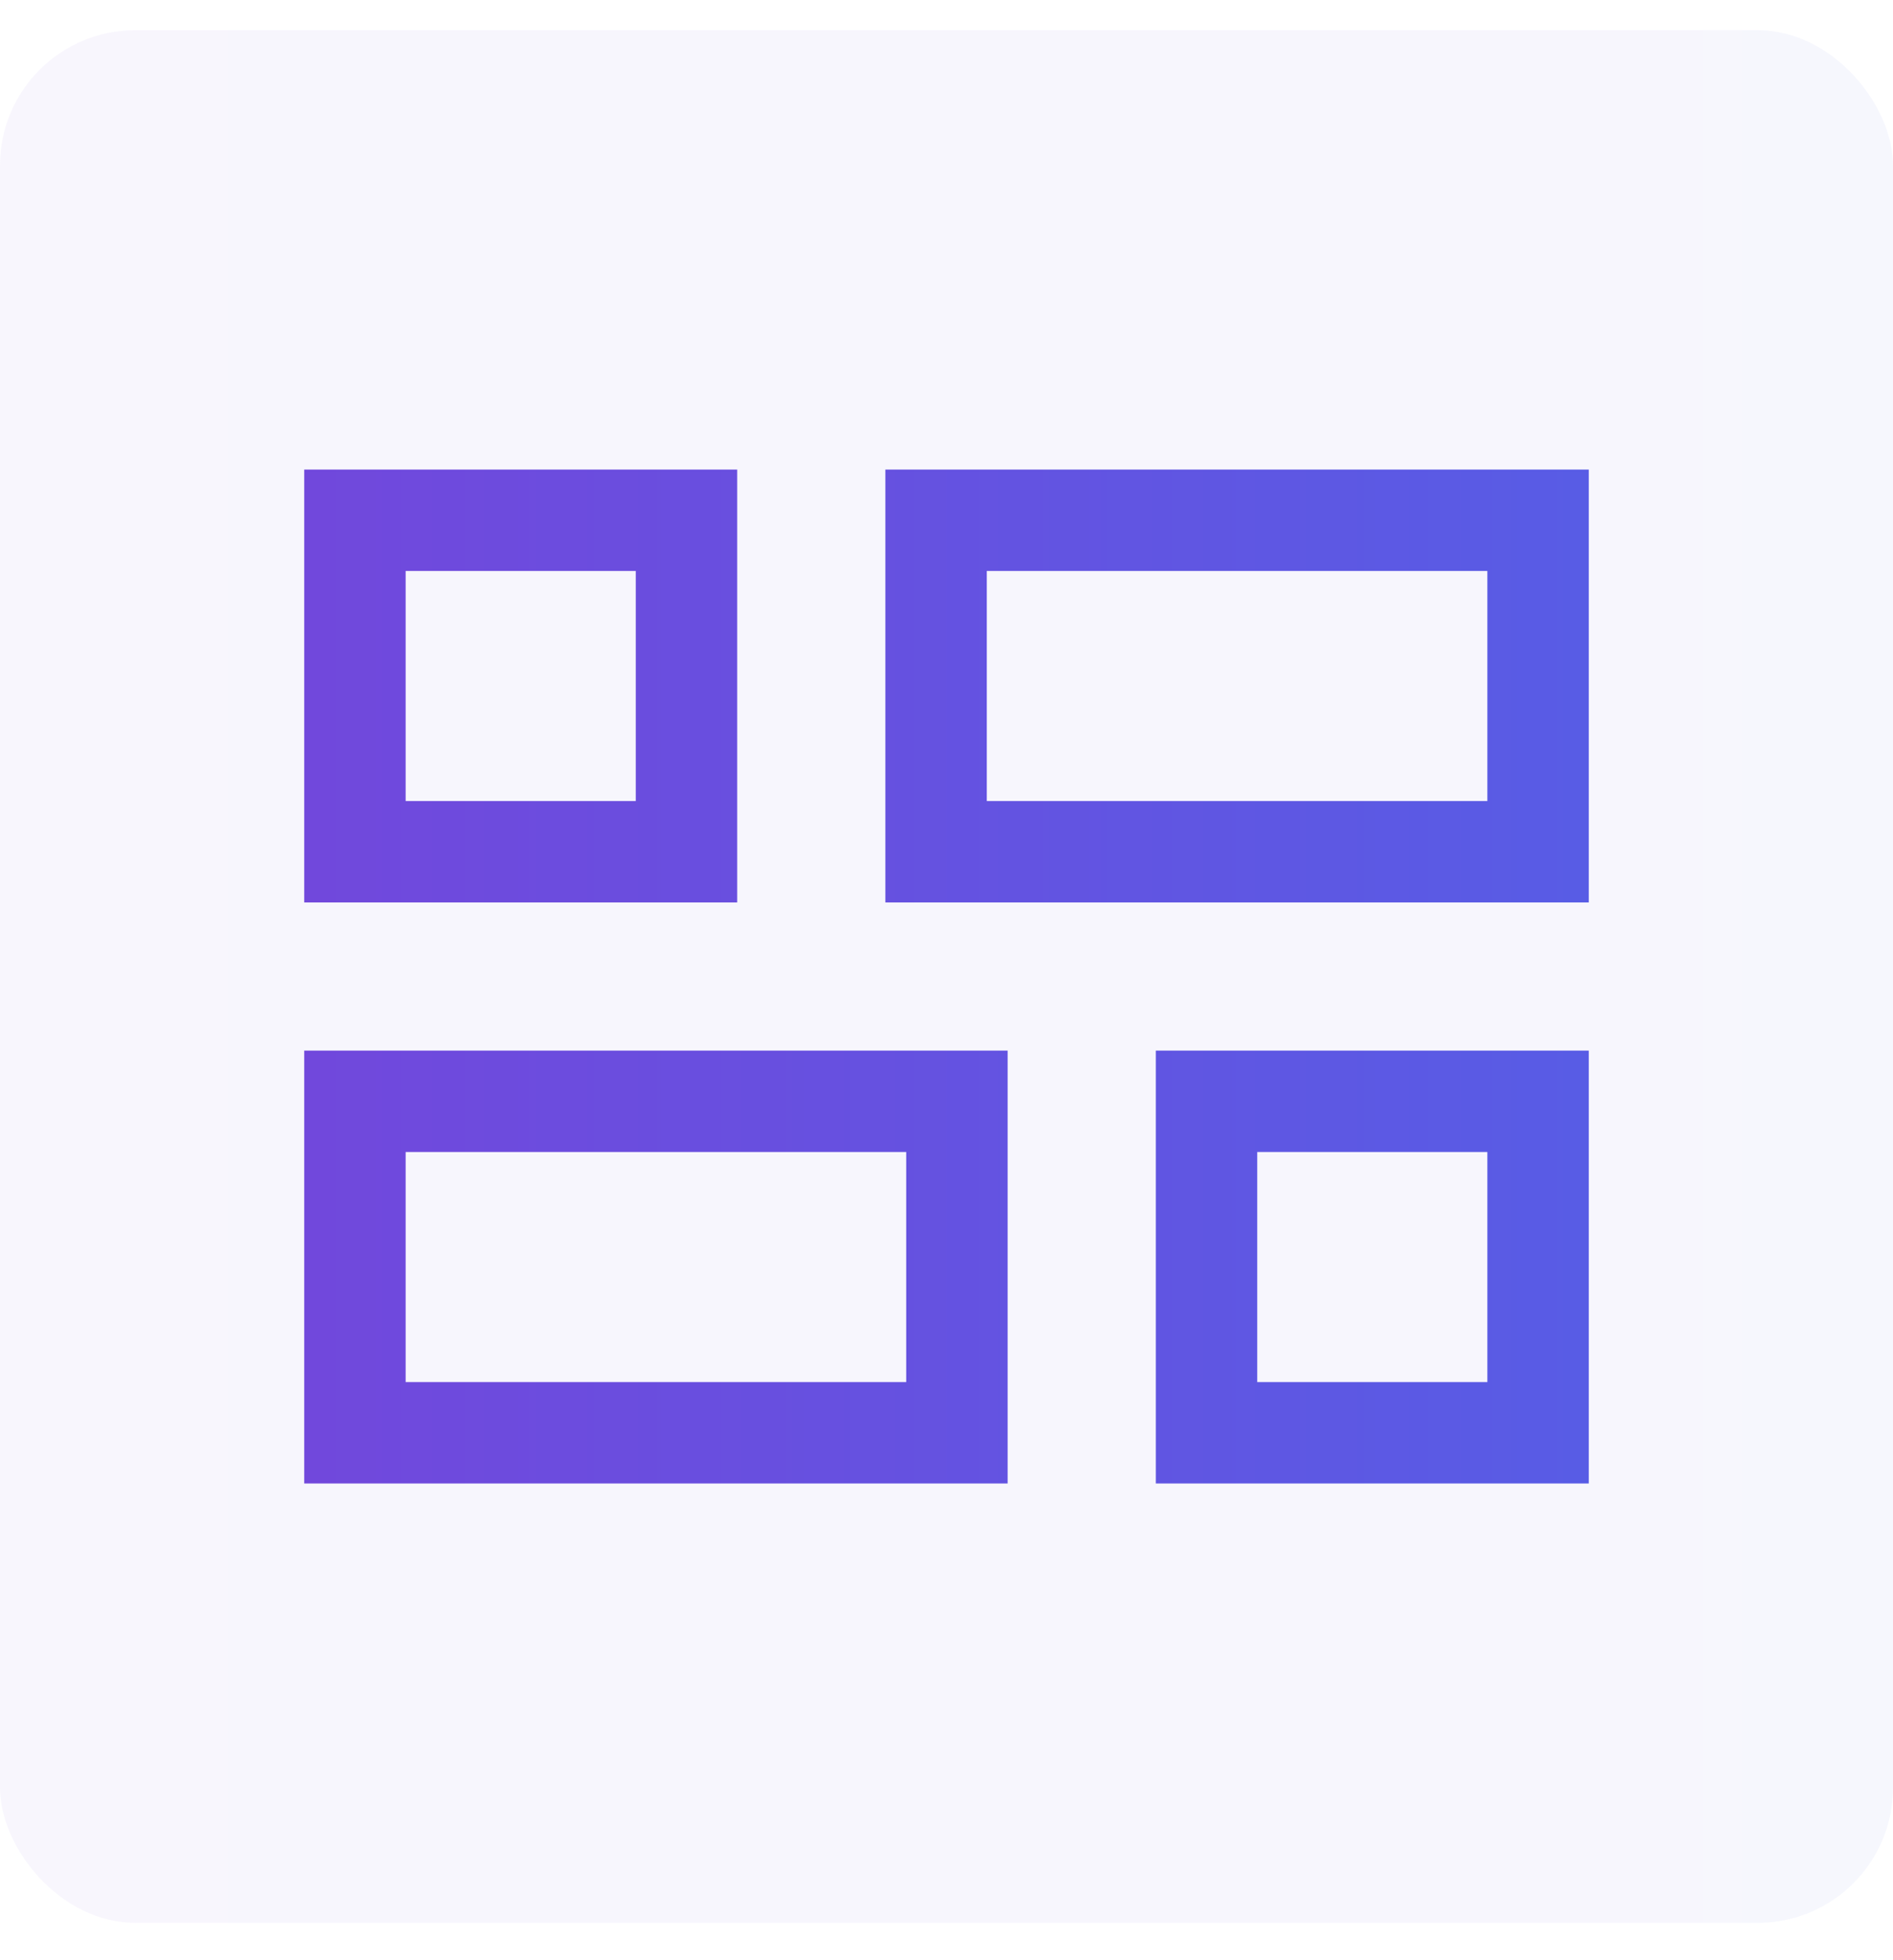
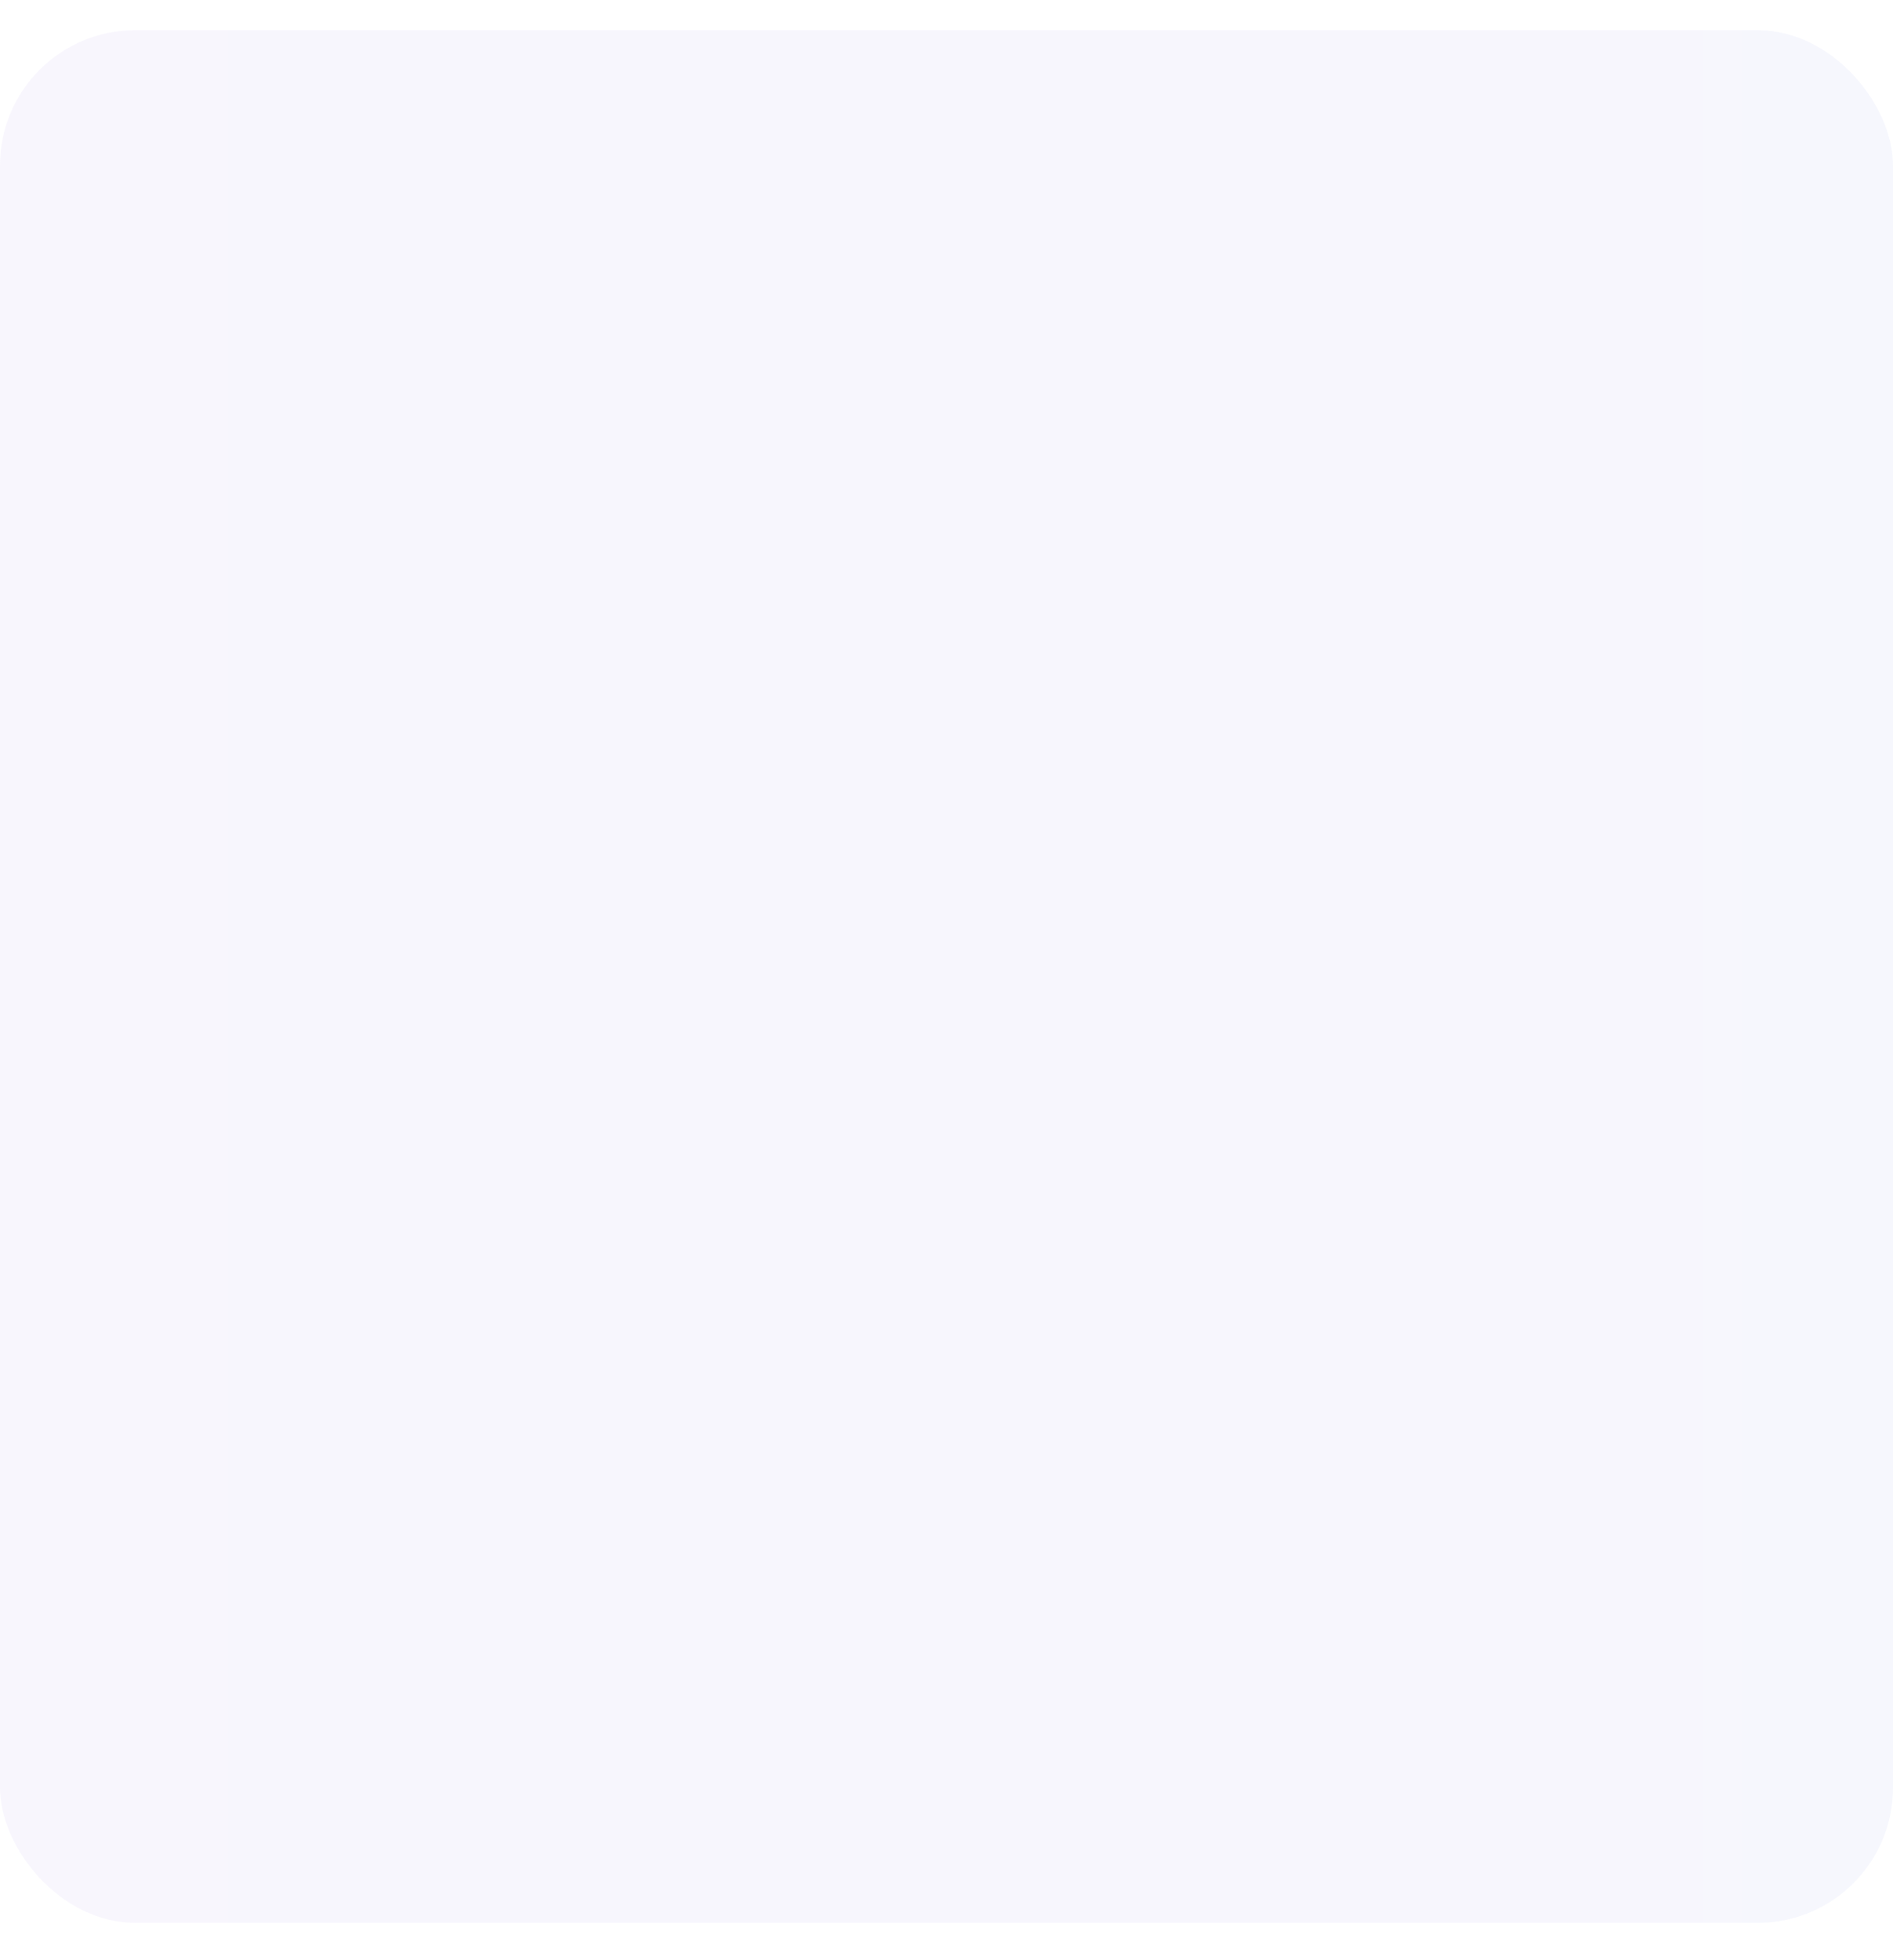
<svg xmlns="http://www.w3.org/2000/svg" width="28" height="29" viewBox="0 0 28 29" fill="none">
  <rect y="0.447" width="28" height="28" rx="2" fill="url(#paint0_linear_403_4949)" fill-opacity="0.05" />
-   <path d="M17.096 21.947V15.543H23.5V21.947H17.096ZM13.096 13.351V6.947H23.5V13.351H13.096ZM4.5 21.947V15.543H14.904V21.947H4.5ZM4.5 13.351V6.947H10.904V13.351H4.5ZM14.596 11.851H22V8.447H14.596V11.851ZM6 20.447H13.404V17.043H6V20.447ZM18.596 20.447H22V17.043H18.596V20.447ZM6 11.851H9.404V8.447H6V11.851Z" fill="url(#paint1_linear_403_4949)" />
  <defs>
    <linearGradient id="paint0_linear_403_4949" x1="0" y1="14.447" x2="28" y2="14.447" gradientUnits="userSpaceOnUse">
      <stop stop-color="#7148DC" />
      <stop offset="1" stop-color="#585CE5" />
    </linearGradient>
    <linearGradient id="paint1_linear_403_4949" x1="4.5" y1="14.447" x2="23.5" y2="14.447" gradientUnits="userSpaceOnUse">
      <stop stop-color="#7148DC" />
      <stop offset="1" stop-color="#585CE5" />
    </linearGradient>
  </defs>
</svg>